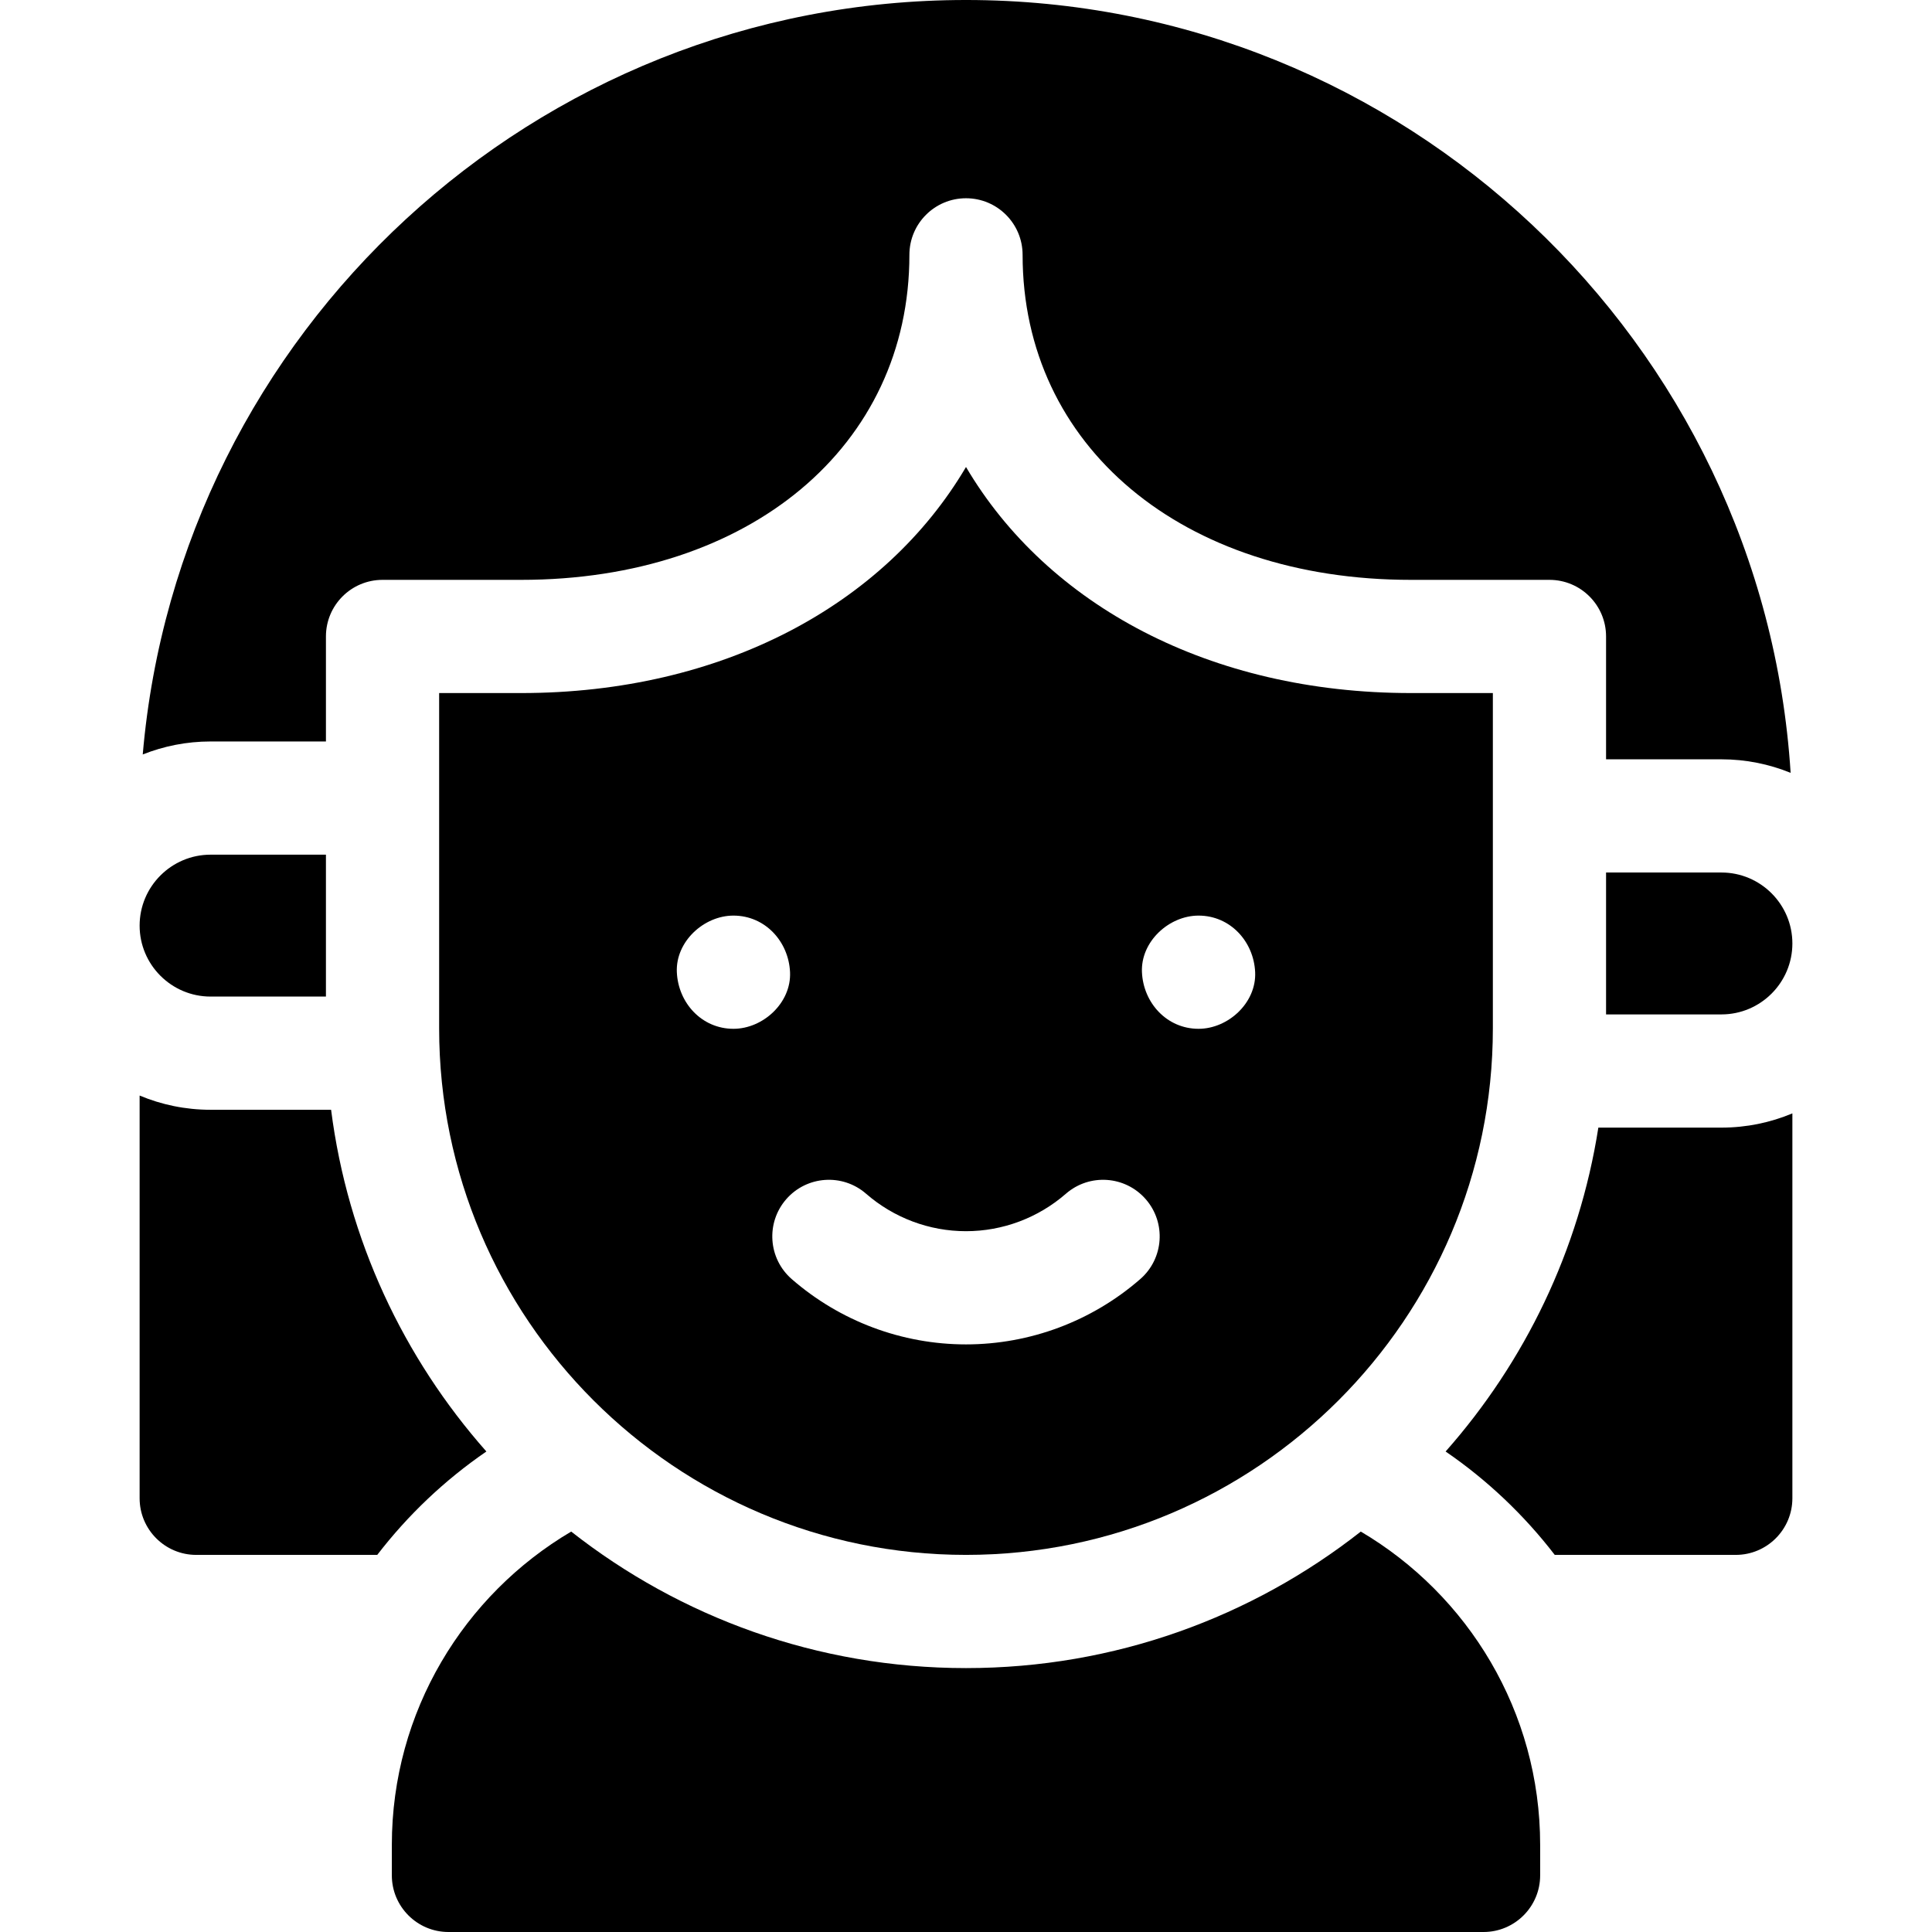
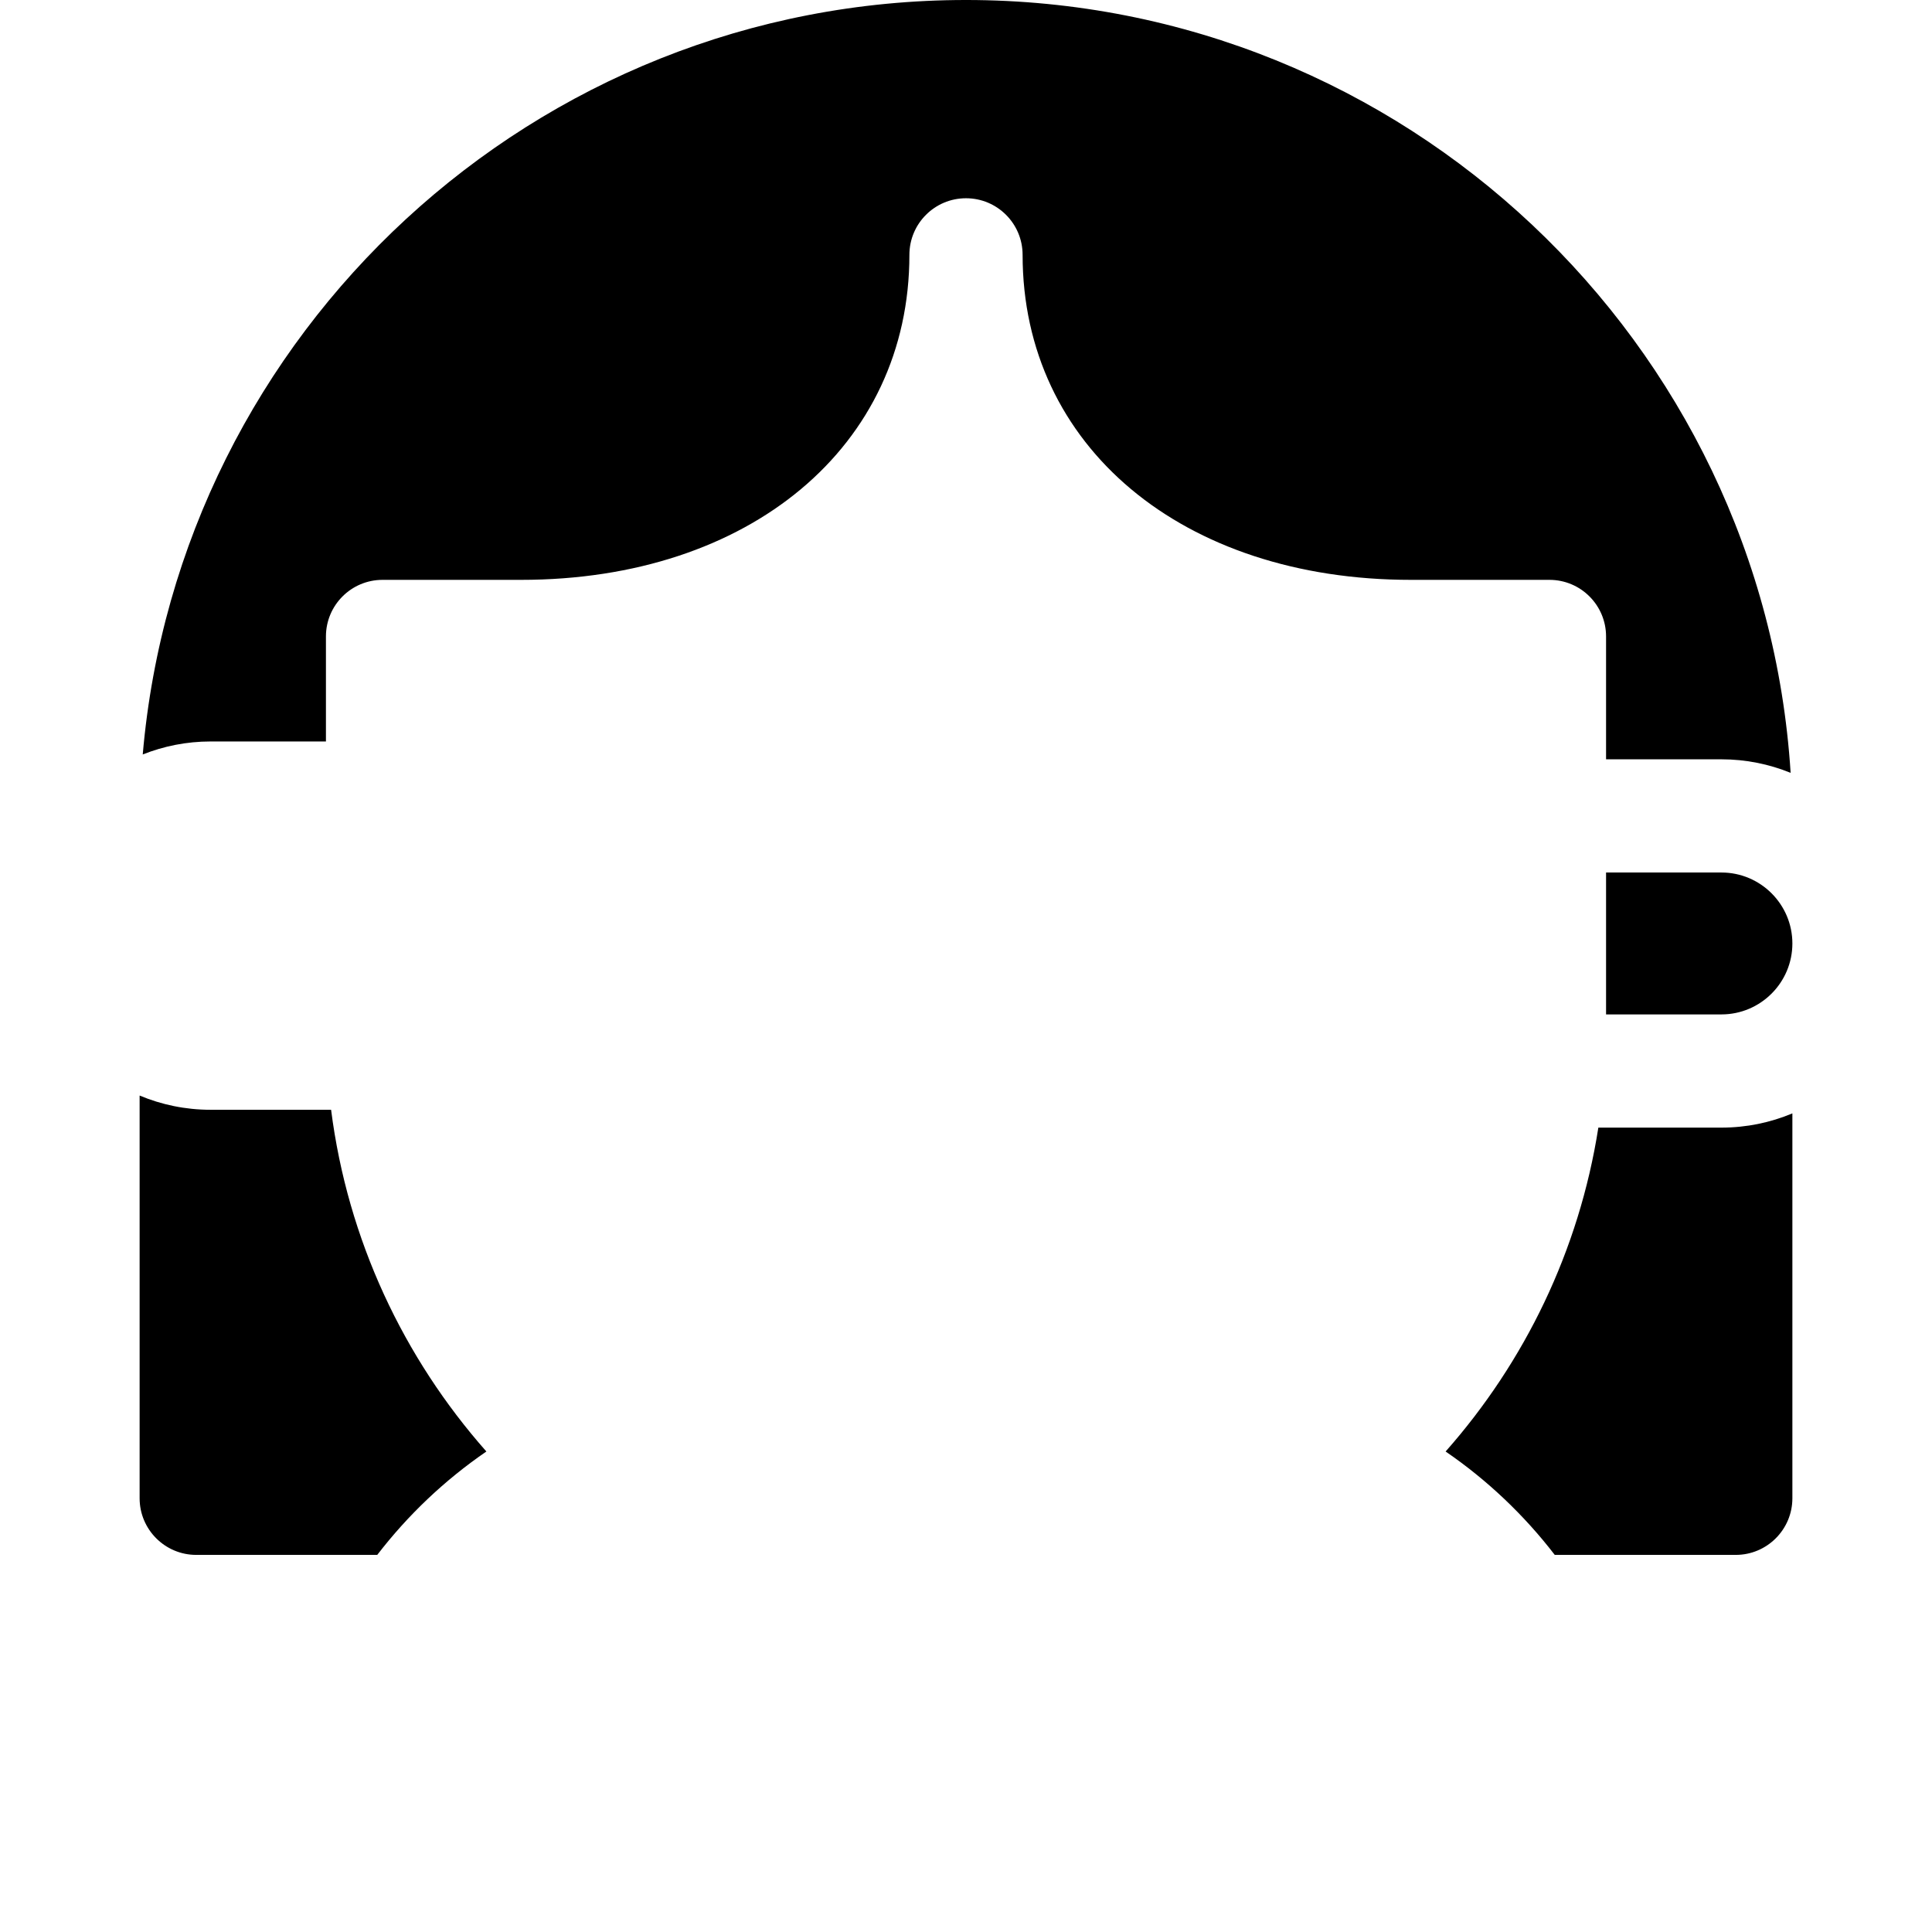
<svg xmlns="http://www.w3.org/2000/svg" id="Capa_1" height="512" viewBox="0 0 512 512" width="512">
  <g>
    <g>
      <path d="m128.896 384.662c-21.946-24.821-36.754-56.086-41.153-90.56h-31.94c-6.661 0-13.012-1.345-18.802-3.772v106.733c0 8.271 6.729 15 15 15h47.973c8.134-10.581 17.9-19.841 28.922-27.401z" />
      <path d="m423.579 298.83c-5.102 32.604-19.538 62.152-40.476 85.832 11.022 7.56 20.788 16.82 28.922 27.4h47.974c8.271 0 15-6.729 15-15v-102.004c-5.79 2.427-12.142 3.772-18.803 3.772z" />
-       <path d="m86.377 196.497v-27.829c0-8.284 6.716-15 15-15h36.708c60.595 0 102.915-35.418 102.915-86.129 0-8.284 6.716-15 15-15s15 6.716 15 15c0 50.711 42.32 86.129 102.915 86.129h36.708c8.284 0 15 6.716 15 15v32.557h30.573c6.485 0 12.673 1.282 18.339 3.589-7.271-114.158-102.5-204.814-218.535-204.814-114.379 0-208.543 88.087-218.172 199.942 5.567-2.214 11.628-3.445 17.975-3.445z" />
-       <path d="m360.626 405.883c-28.842 22.654-65.183 36.179-104.626 36.179s-75.785-13.525-104.627-36.179c-28.421 16.769-47.532 47.704-47.532 83.024v8.093c0 8.271 6.729 15 15 15h274.316c8.271 0 15-6.729 15-15v-8.093c.001-35.319-19.11-66.255-47.531-83.024z" />
-       <path d="m256 123.76c-21.581 36.6-64.708 59.908-117.915 59.908h-21.708v27.829 61.035c0 76.938 62.635 139.53 139.623 139.53s139.623-62.593 139.623-139.53v-56.308-32.557h-21.708c-53.207.001-96.334-23.308-117.915-59.907zm-76.63 133.884c-.363-8.101 7.154-15 15-15 8.409 0 14.636 6.873 15 15 .363 8.101-7.154 15-15 15-8.409 0-14.636-6.873-15-15zm122.81 81.328c-12.818 11.161-29.219 17.308-46.181 17.308-16.961 0-33.362-6.146-46.181-17.307-6.248-5.44-6.903-14.915-1.463-21.163 5.44-6.247 14.915-6.903 21.163-1.464 7.357 6.406 16.762 9.934 26.481 9.934s19.124-3.527 26.481-9.933c6.247-5.44 15.724-4.786 21.162 1.463 5.442 6.248 4.786 15.722-1.462 21.162zm15.45-66.328c-8.409 0-14.636-6.873-15-15-.363-8.101 7.154-15 15-15 8.409 0 14.636 6.873 15 15 .363 8.1-7.154 15-15 15z" />
-       <path d="m55.803 264.102h30.573v-37.604h-30.573c-10.368 0-18.802 8.435-18.802 18.803 0 10.366 8.435 18.801 18.802 18.801z" />
+       <path d="m86.377 196.497v-27.829c0-8.284 6.716-15 15-15h36.708c60.595 0 102.915-35.418 102.915-86.129 0-8.284 6.716-15 15-15s15 6.716 15 15c0 50.711 42.32 86.129 102.915 86.129h36.708c8.284 0 15 6.716 15 15v32.557h30.573c6.485 0 12.673 1.282 18.339 3.589-7.271-114.158-102.5-204.814-218.535-204.814-114.379 0-208.543 88.087-218.172 199.942 5.567-2.214 11.628-3.445 17.975-3.445" />
      <path d="m456.196 231.225h-30.573v37.605h30.573c10.368 0 18.803-8.435 18.803-18.803s-8.435-18.802-18.803-18.802z" />
    </g>
  </g>
</svg>